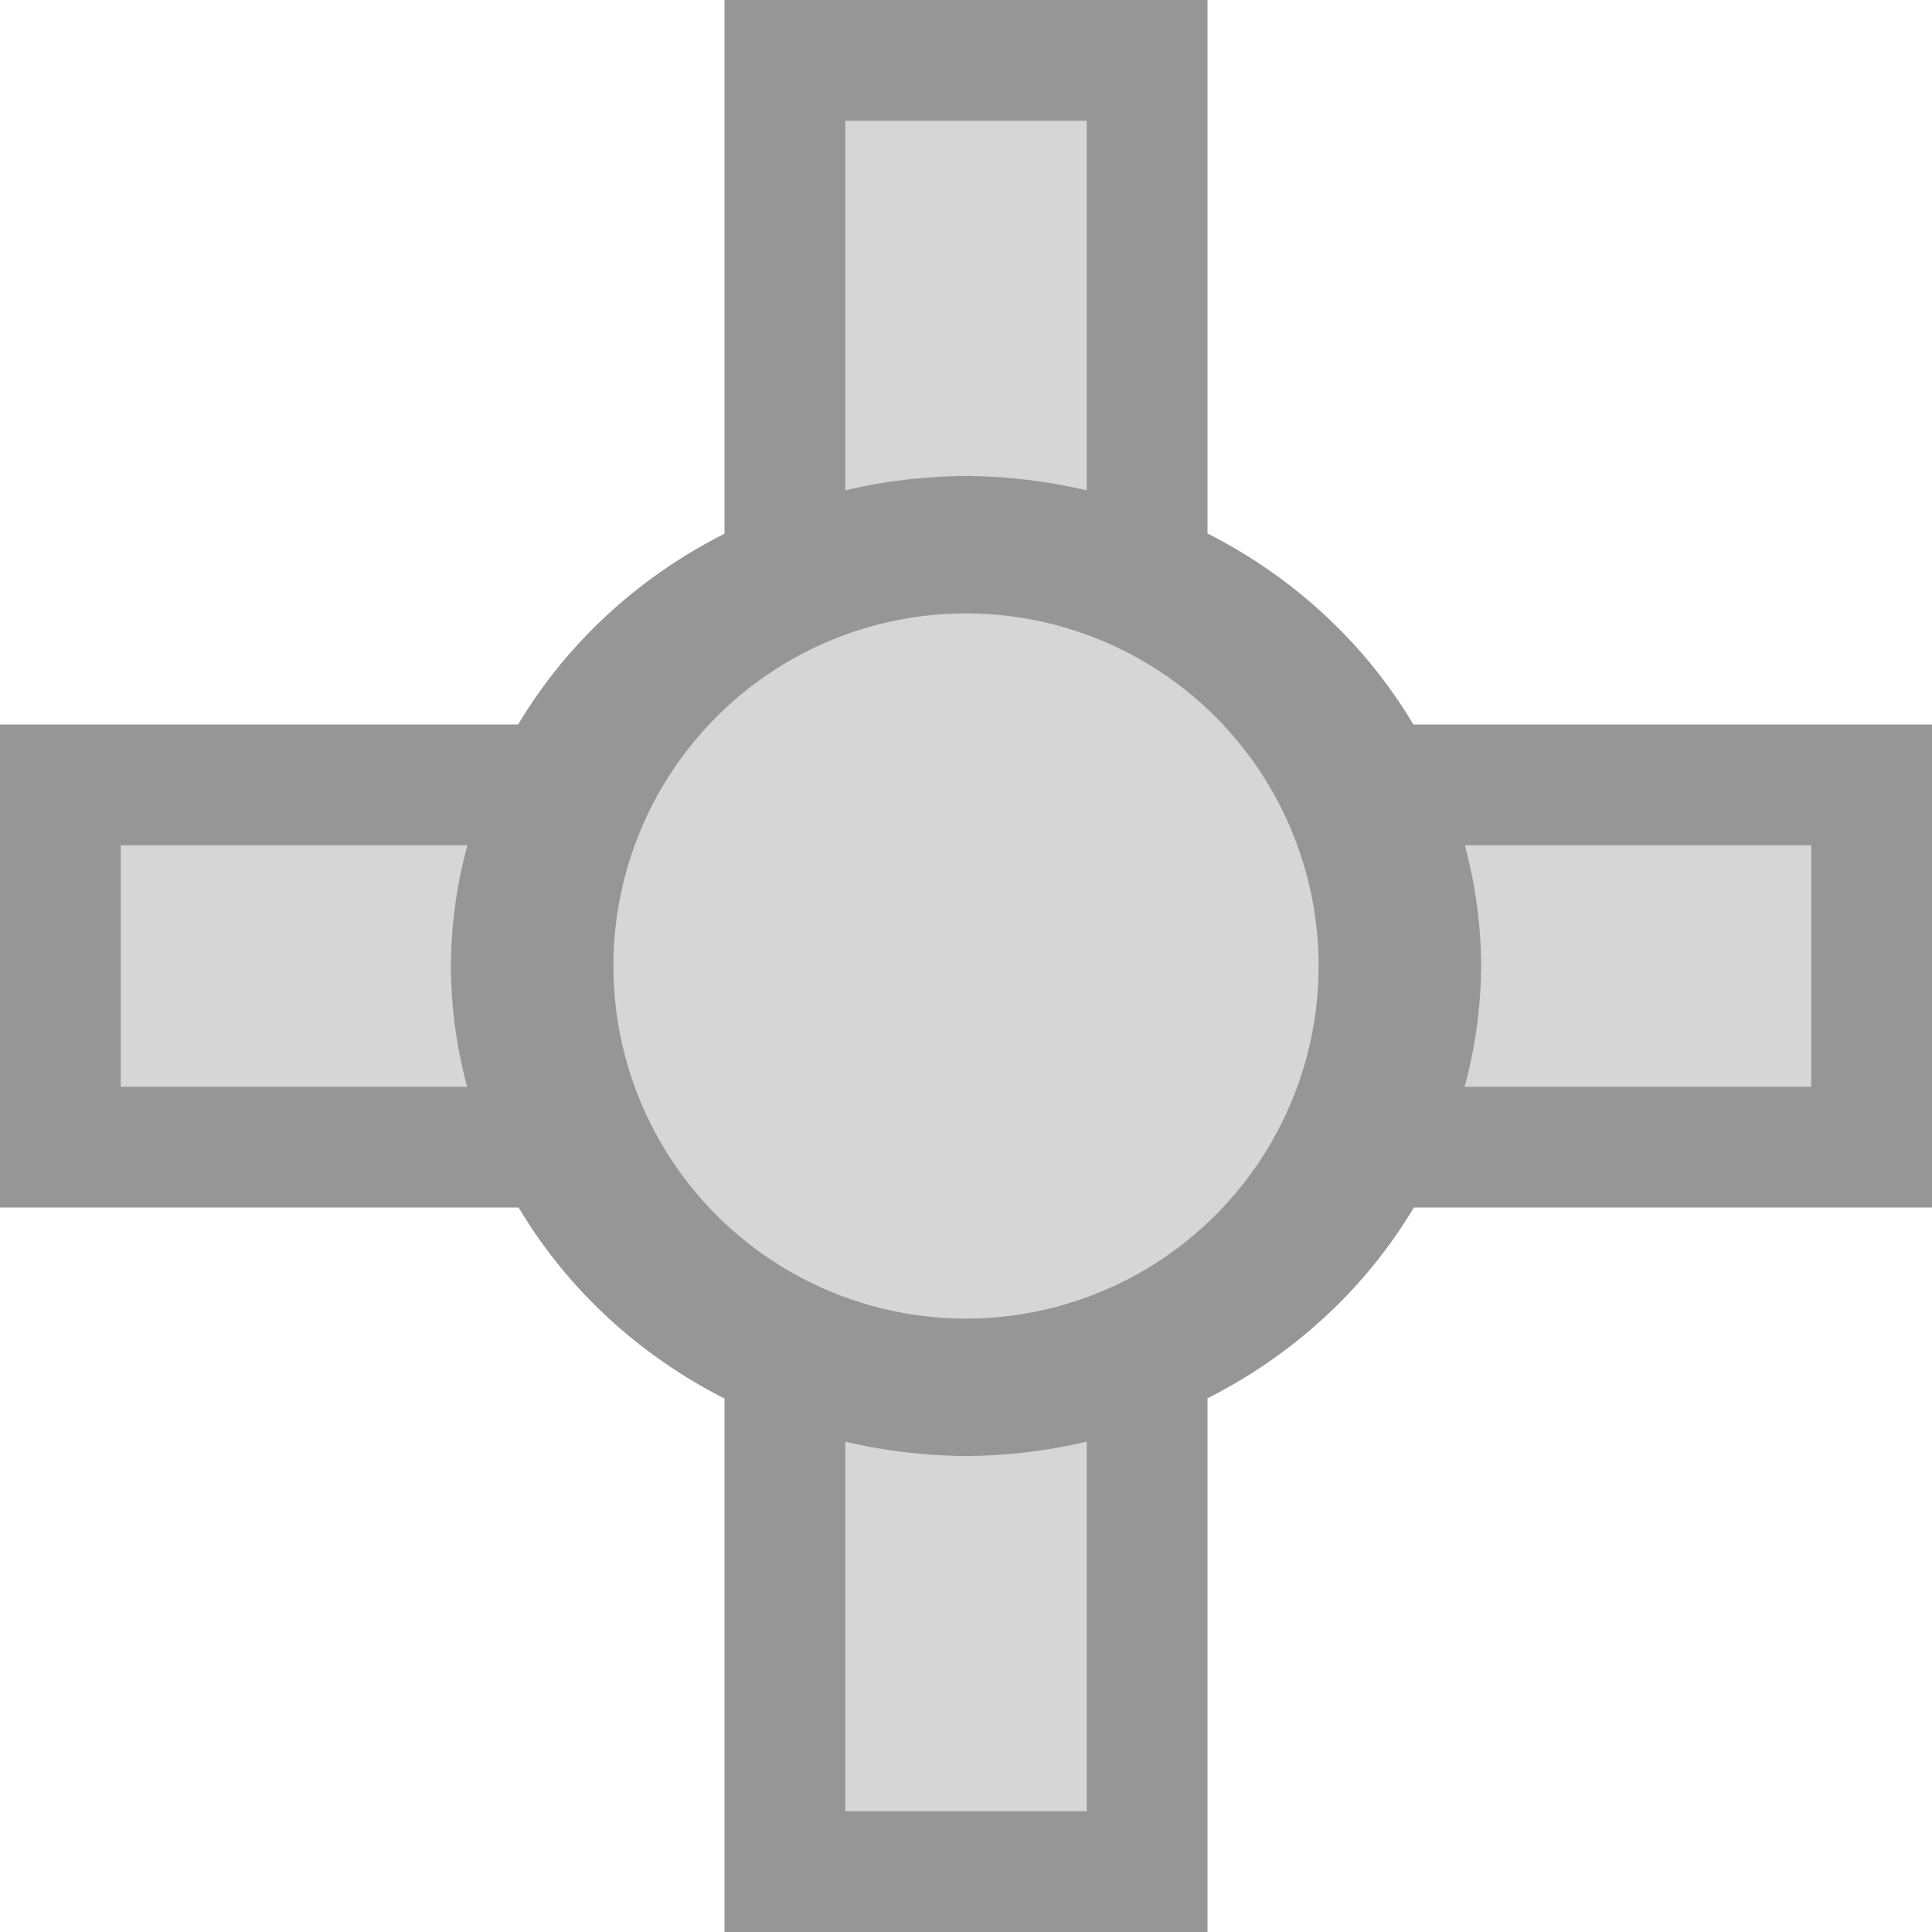
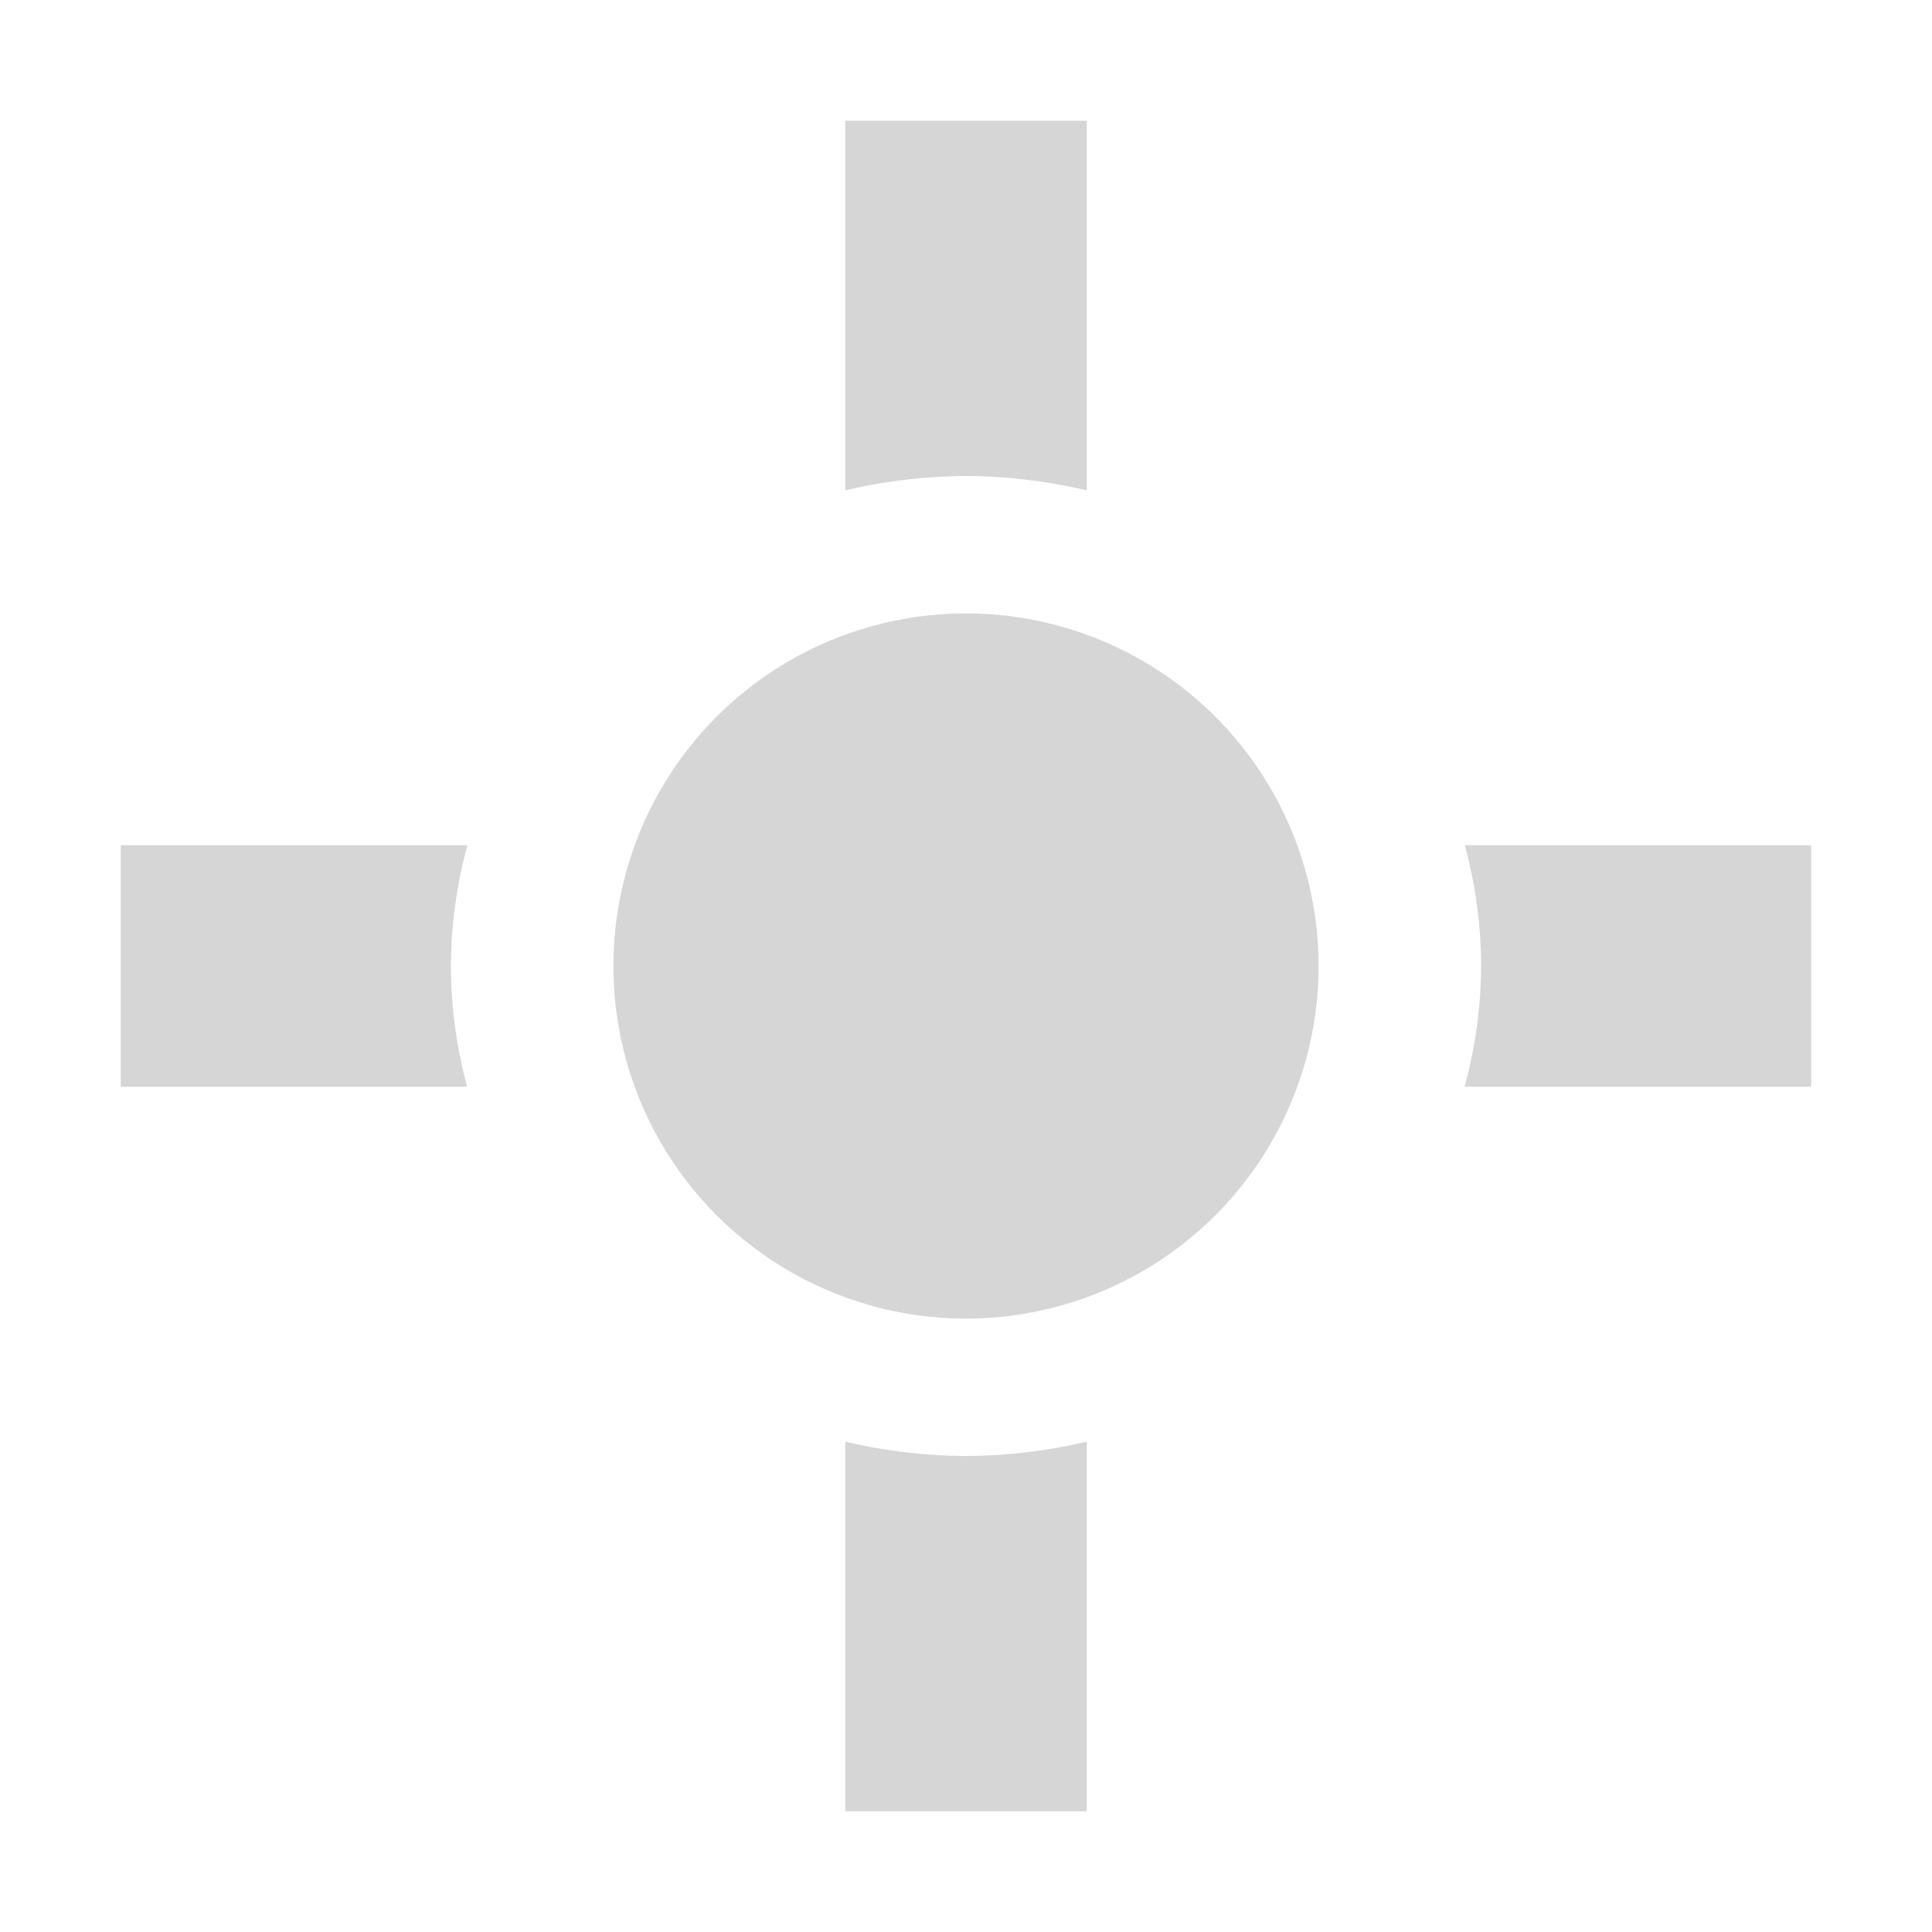
<svg xmlns="http://www.w3.org/2000/svg" height="16" viewBox="0 0 16 16" width="16">
-   <path d="m6 0v4.42a4.266 4.058 0 0 0 -1.709 1.58h-4.291v4h4.295a4.266 4.058 0 0 0 1.705 1.582v4.418h4v-4.42a4.266 4.058 0 0 0 1.709-1.58h4.291v-4h-4.295a4.266 4.058 0 0 0 -1.705-1.582v-4.418z" fill-opacity=".411" />
  <path d="m7 1v3.061a4.266 4.058 0 0 1 1-.119 4.266 4.058 0 0 1 1 .119v-3.061zm1 4.08a2.92 2.92 0 0 0 -2.92 2.92 2.92 2.92 0 0 0 2.92 2.92 2.92 2.92 0 0 0 2.92-2.92 2.92 2.92 0 0 0 -2.92-2.92zm-7 1.92v2h2.869a4.266 4.058 0 0 1 -.135-1 4.266 4.058 0 0 1 .137-1h-2.871zm11.131 0a4.266 4.058 0 0 1 .135 1 4.266 4.058 0 0 1 -.137 1h2.871v-2h-2.869zm-5.131 4.939v3.061h2v-3.061a4.266 4.058 0 0 1 -1 .119 4.266 4.058 0 0 1 -1-.119z" fill="#d6d6d6" />
</svg>